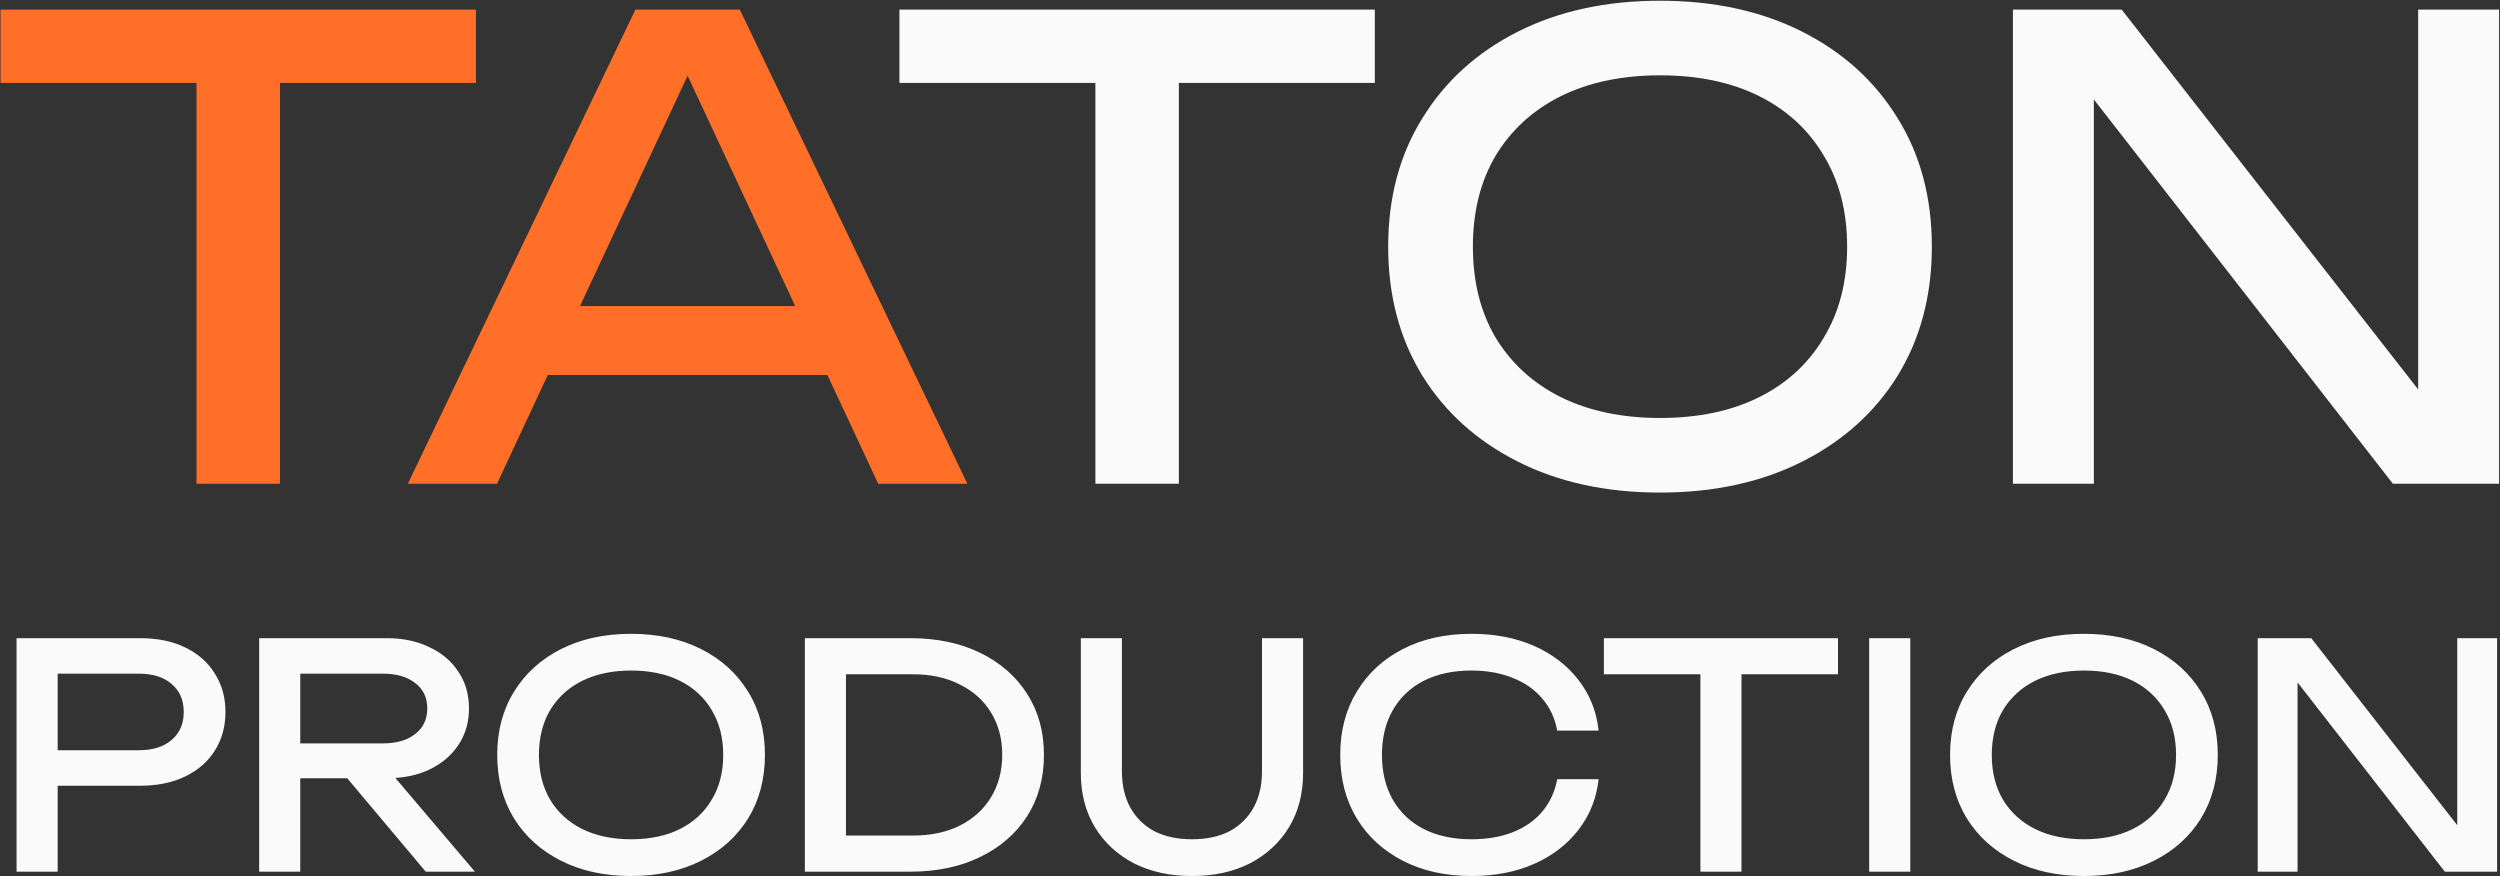
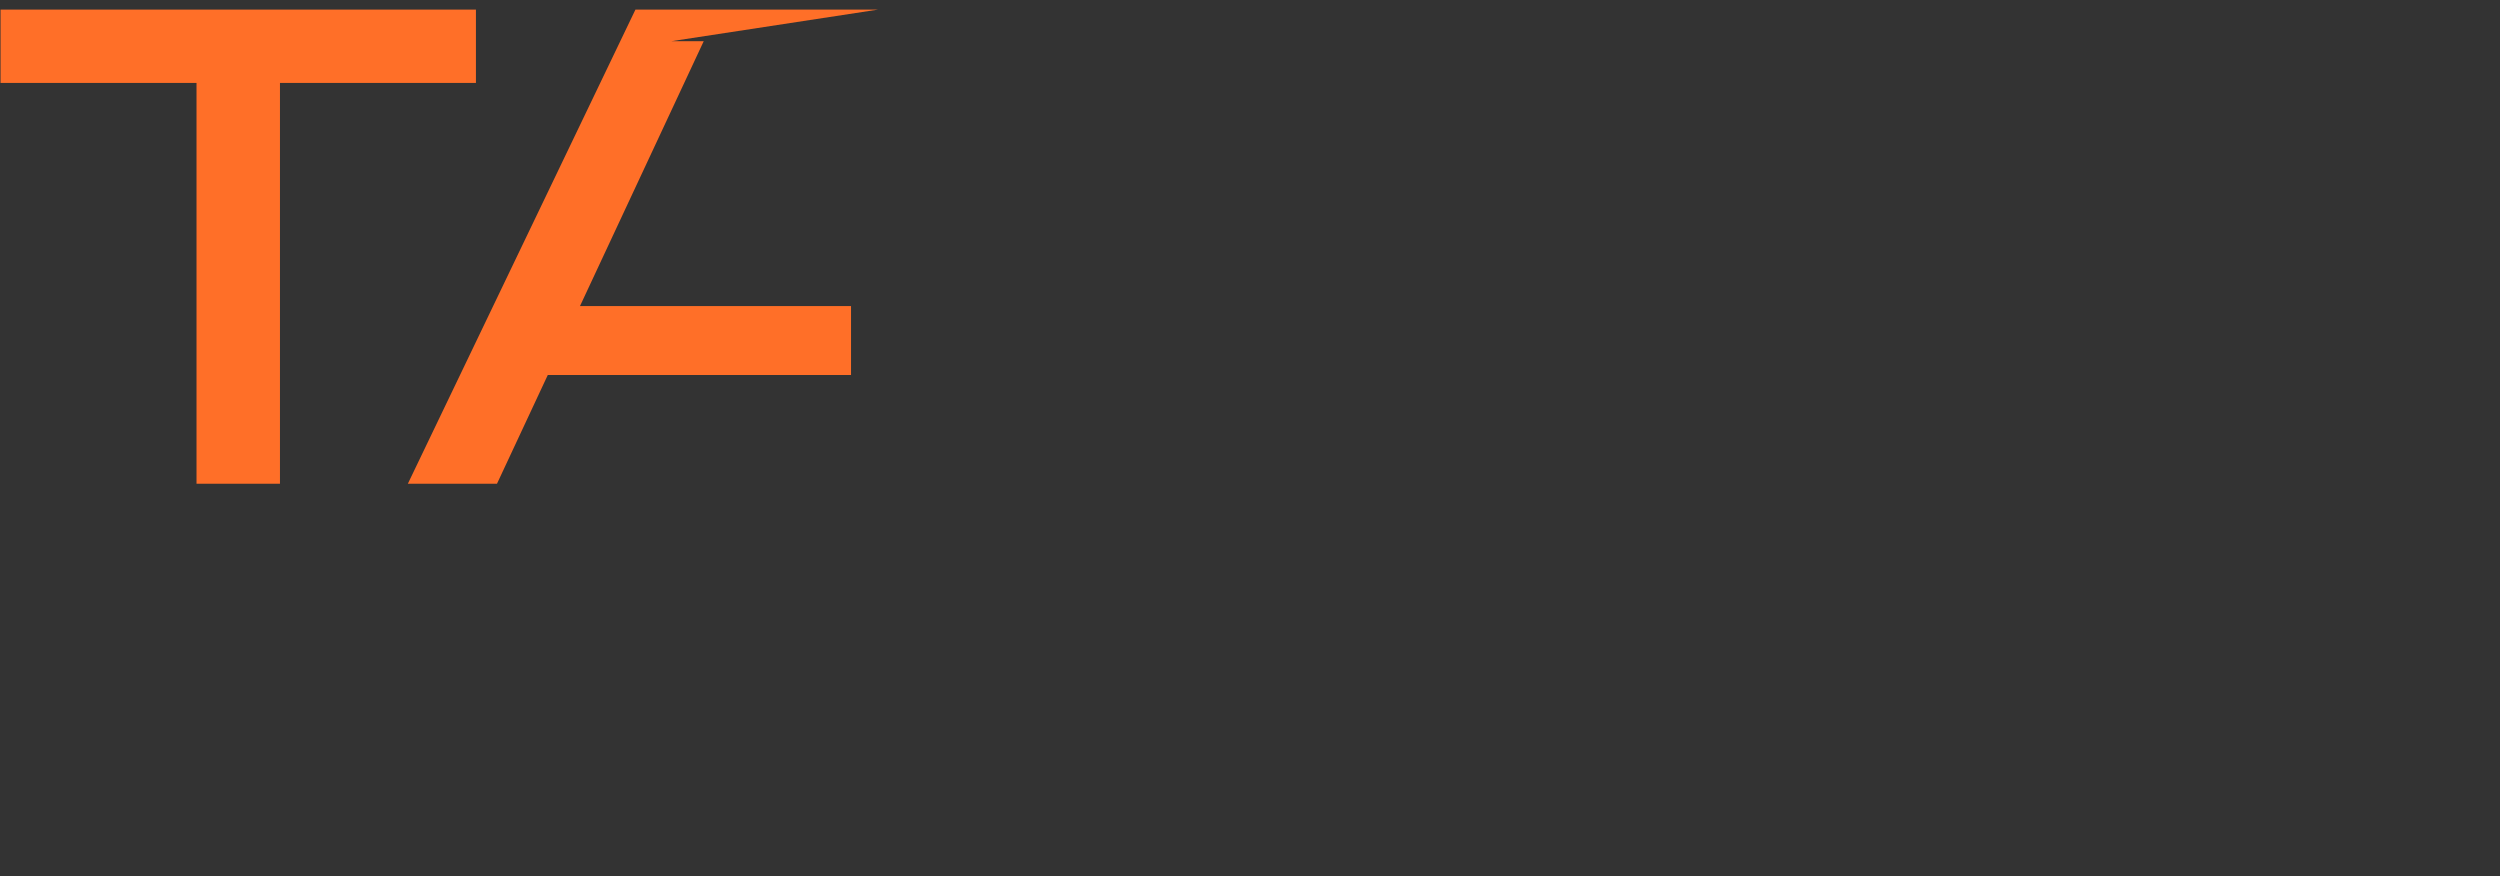
<svg xmlns="http://www.w3.org/2000/svg" width="522" height="183" viewBox="0 0 522 183" fill="none">
  <rect x="0" y="0" width="522" height="183" fill="#333333" stroke="none" />
-   <path d="M41.032 10.052H58.456V101H41.032V10.052ZM0.112 2H99.376V17.312H0.112V2ZM108.526 78.296V63.908H177.694V78.296H108.526ZM154.462 2L201.982 101H183.37L140.206 8.6H146.938L103.774 101H85.162L132.682 2H154.462Z" fill="#FF6F28" />
-   <path d="M228.72 10.052H246.144V101H228.72V10.052ZM187.8 2H287.064V17.312H187.8V2ZM346.611 102.848C335.347 102.848 325.447 100.692 316.911 96.38C308.375 92.068 301.731 86.084 296.979 78.428C292.227 70.684 289.851 61.708 289.851 51.5C289.851 41.292 292.227 32.36 296.979 24.704C301.731 16.96 308.375 10.932 316.911 6.62C325.447 2.308 335.347 0.152 346.611 0.152C357.875 0.152 367.775 2.308 376.311 6.62C384.847 10.932 391.491 16.96 396.243 24.704C400.995 32.36 403.371 41.292 403.371 51.5C403.371 61.708 400.995 70.684 396.243 78.428C391.491 86.084 384.847 92.068 376.311 96.38C367.775 100.692 357.875 102.848 346.611 102.848ZM346.611 87.272C354.619 87.272 361.527 85.82 367.335 82.916C373.143 80.012 377.631 75.876 380.799 70.508C384.055 65.14 385.683 58.804 385.683 51.5C385.683 44.196 384.055 37.86 380.799 32.492C377.631 27.124 373.143 22.988 367.335 20.084C361.527 17.18 354.619 15.728 346.611 15.728C338.691 15.728 331.783 17.18 325.887 20.084C320.079 22.988 315.547 27.124 312.291 32.492C309.123 37.86 307.539 44.196 307.539 51.5C307.539 58.804 309.123 65.14 312.291 70.508C315.547 75.876 320.079 80.012 325.887 82.916C331.783 85.82 338.691 87.272 346.611 87.272ZM512.039 90.44L504.911 91.232V2H521.807V101H499.631L430.199 11.768L437.195 10.976V101H420.299V2H443.003L512.039 90.44ZM29.265 133.25C32.905 133.25 36.047 133.9 38.69 135.2C41.377 136.5 43.435 138.32 44.865 140.66C46.338 142.957 47.075 145.622 47.075 148.655C47.075 151.688 46.338 154.375 44.865 156.715C43.435 159.012 41.377 160.81 38.69 162.11C36.047 163.41 32.905 164.06 29.265 164.06H7.36V156.65H28.94C31.887 156.65 34.183 155.935 35.83 154.505C37.52 153.075 38.365 151.125 38.365 148.655C38.365 146.185 37.52 144.235 35.83 142.805C34.183 141.375 31.887 140.66 28.94 140.66H8.205L12.04 136.37V182H3.46V133.25H29.265ZM60.094 155.22H79.919C82.779 155.22 85.033 154.57 86.679 153.27C88.369 151.97 89.214 150.193 89.214 147.94C89.214 145.643 88.369 143.867 86.679 142.61C85.033 141.31 82.779 140.66 79.919 140.66H58.859L62.694 135.85V182H54.114V133.25H80.699C84.123 133.25 87.113 133.878 89.669 135.135C92.269 136.348 94.284 138.06 95.714 140.27C97.188 142.437 97.924 144.993 97.924 147.94C97.924 150.8 97.188 153.335 95.714 155.545C94.284 157.712 92.269 159.423 89.669 160.68C87.113 161.893 84.123 162.5 80.699 162.5H60.094V155.22ZM69.714 159.185H79.789L99.159 182H88.889L69.714 159.185ZM131.769 182.91C126.222 182.91 121.347 181.848 117.144 179.725C112.941 177.602 109.669 174.655 107.329 170.885C104.989 167.072 103.819 162.652 103.819 157.625C103.819 152.598 104.989 148.2 107.329 144.43C109.669 140.617 112.941 137.648 117.144 135.525C121.347 133.402 126.222 132.34 131.769 132.34C137.316 132.34 142.191 133.402 146.394 135.525C150.597 137.648 153.869 140.617 156.209 144.43C158.549 148.2 159.719 152.598 159.719 157.625C159.719 162.652 158.549 167.072 156.209 170.885C153.869 174.655 150.597 177.602 146.394 179.725C142.191 181.848 137.316 182.91 131.769 182.91ZM131.769 175.24C135.712 175.24 139.114 174.525 141.974 173.095C144.834 171.665 147.044 169.628 148.604 166.985C150.207 164.342 151.009 161.222 151.009 157.625C151.009 154.028 150.207 150.908 148.604 148.265C147.044 145.622 144.834 143.585 141.974 142.155C139.114 140.725 135.712 140.01 131.769 140.01C127.869 140.01 124.467 140.725 121.564 142.155C118.704 143.585 116.472 145.622 114.869 148.265C113.309 150.908 112.529 154.028 112.529 157.625C112.529 161.222 113.309 164.342 114.869 166.985C116.472 169.628 118.704 171.665 121.564 173.095C124.467 174.525 127.869 175.24 131.769 175.24ZM190.09 133.25C195.636 133.25 200.49 134.268 204.65 136.305C208.853 138.342 212.125 141.202 214.465 144.885C216.805 148.525 217.975 152.772 217.975 157.625C217.975 162.478 216.805 166.747 214.465 170.43C212.125 174.07 208.853 176.908 204.65 178.945C200.49 180.982 195.636 182 190.09 182H168.055V133.25H190.09ZM176.635 179.01L171.89 174.46H190.675C194.401 174.46 197.651 173.767 200.425 172.38C203.241 170.95 205.408 168.978 206.925 166.465C208.485 163.908 209.265 160.962 209.265 157.625C209.265 154.245 208.485 151.298 206.925 148.785C205.408 146.272 203.241 144.322 200.425 142.935C197.651 141.505 194.401 140.79 190.675 140.79H171.89L176.635 136.24V179.01ZM234.256 161.07C234.256 163.973 234.841 166.487 236.011 168.61C237.181 170.733 238.85 172.38 241.016 173.55C243.226 174.677 245.848 175.24 248.881 175.24C251.958 175.24 254.58 174.677 256.746 173.55C258.913 172.38 260.581 170.733 261.751 168.61C262.921 166.487 263.506 163.973 263.506 161.07V133.25H272.086V161.395C272.086 165.685 271.111 169.455 269.161 172.705C267.211 175.912 264.503 178.425 261.036 180.245C257.57 182.022 253.518 182.91 248.881 182.91C244.288 182.91 240.236 182.022 236.726 180.245C233.26 178.425 230.551 175.912 228.601 172.705C226.651 169.455 225.676 165.685 225.676 161.395V133.25H234.256V161.07ZM333.791 162.695C333.358 166.682 331.949 170.213 329.566 173.29C327.226 176.323 324.149 178.685 320.336 180.375C316.523 182.065 312.168 182.91 307.271 182.91C301.811 182.91 297.023 181.848 292.906 179.725C288.789 177.602 285.583 174.655 283.286 170.885C280.989 167.072 279.841 162.652 279.841 157.625C279.841 152.598 280.989 148.2 283.286 144.43C285.583 140.617 288.789 137.648 292.906 135.525C297.023 133.402 301.811 132.34 307.271 132.34C312.168 132.34 316.523 133.185 320.336 134.875C324.149 136.565 327.226 138.927 329.566 141.96C331.949 144.993 333.358 148.525 333.791 152.555H325.146C324.669 149.955 323.629 147.723 322.026 145.86C320.466 143.997 318.429 142.567 315.916 141.57C313.403 140.53 310.499 140.01 307.206 140.01C303.393 140.01 300.078 140.725 297.261 142.155C294.488 143.585 292.343 145.622 290.826 148.265C289.309 150.908 288.551 154.028 288.551 157.625C288.551 161.222 289.309 164.342 290.826 166.985C292.343 169.628 294.488 171.665 297.261 173.095C300.078 174.525 303.393 175.24 307.206 175.24C310.499 175.24 313.403 174.742 315.916 173.745C318.429 172.748 320.466 171.318 322.026 169.455C323.629 167.548 324.669 165.295 325.146 162.695H333.791ZM355.044 137.215H363.624V182H355.044V137.215ZM334.894 133.25H383.774V140.79H334.894V133.25ZM390.286 133.25H398.866V182H390.286V133.25ZM435.123 182.91C429.577 182.91 424.702 181.848 420.498 179.725C416.295 177.602 413.023 174.655 410.683 170.885C408.343 167.072 407.173 162.652 407.173 157.625C407.173 152.598 408.343 148.2 410.683 144.43C413.023 140.617 416.295 137.648 420.498 135.525C424.702 133.402 429.577 132.34 435.123 132.34C440.67 132.34 445.545 133.402 449.748 135.525C453.952 137.648 457.223 140.617 459.563 144.43C461.903 148.2 463.073 152.598 463.073 157.625C463.073 162.652 461.903 167.072 459.563 170.885C457.223 174.655 453.952 177.602 449.748 179.725C445.545 181.848 440.67 182.91 435.123 182.91ZM435.123 175.24C439.067 175.24 442.468 174.525 445.328 173.095C448.188 171.665 450.398 169.628 451.958 166.985C453.562 164.342 454.363 161.222 454.363 157.625C454.363 154.028 453.562 150.908 451.958 148.265C450.398 145.622 448.188 143.585 445.328 142.155C442.468 140.725 439.067 140.01 435.123 140.01C431.223 140.01 427.822 140.725 424.918 142.155C422.058 143.585 419.827 145.622 418.223 148.265C416.663 150.908 415.883 154.028 415.883 157.625C415.883 161.222 416.663 164.342 418.223 166.985C419.827 169.628 422.058 171.665 424.918 173.095C427.822 174.525 431.223 175.24 435.123 175.24ZM516.584 176.8L513.074 177.19V133.25H521.394V182H510.474L476.284 138.06L479.729 137.67V182H471.409V133.25H482.589L516.584 176.8Z" fill="#FAFAFA" />
+   <path d="M41.032 10.052H58.456V101H41.032V10.052ZM0.112 2H99.376V17.312H0.112V2ZM108.526 78.296V63.908H177.694V78.296H108.526ZM154.462 2H183.37L140.206 8.6H146.938L103.774 101H85.162L132.682 2H154.462Z" fill="#FF6F28" />
</svg>